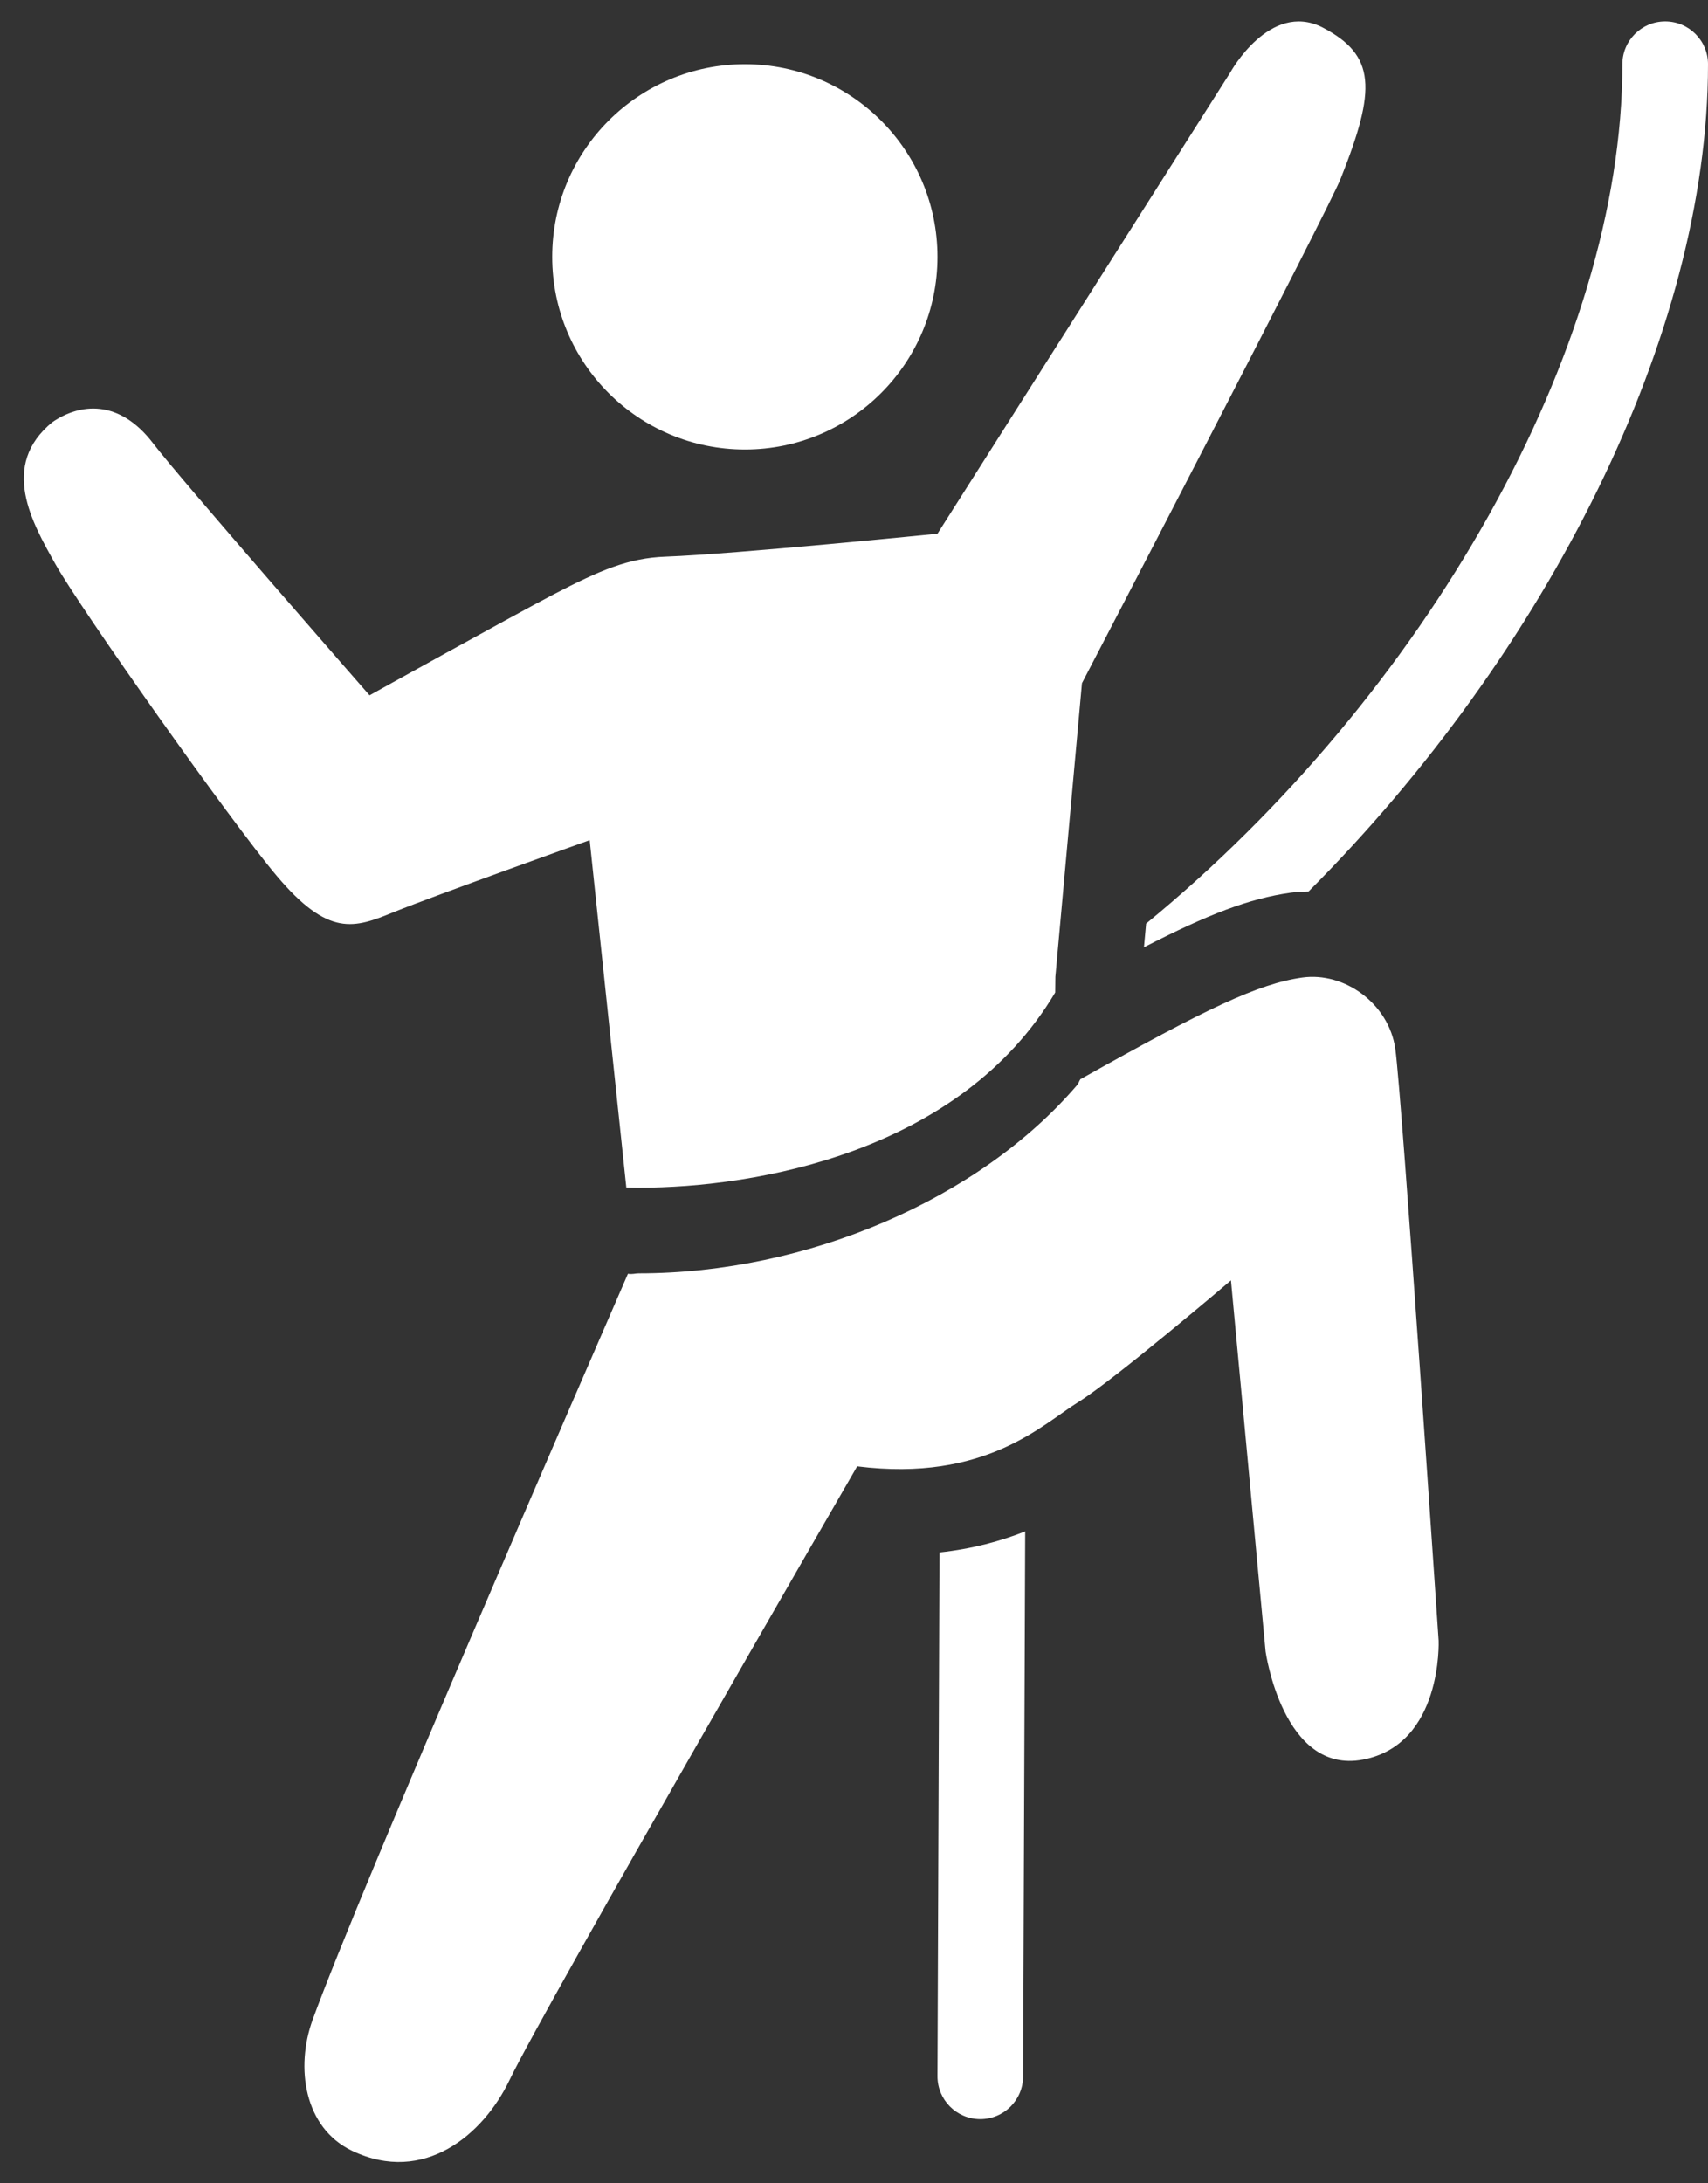
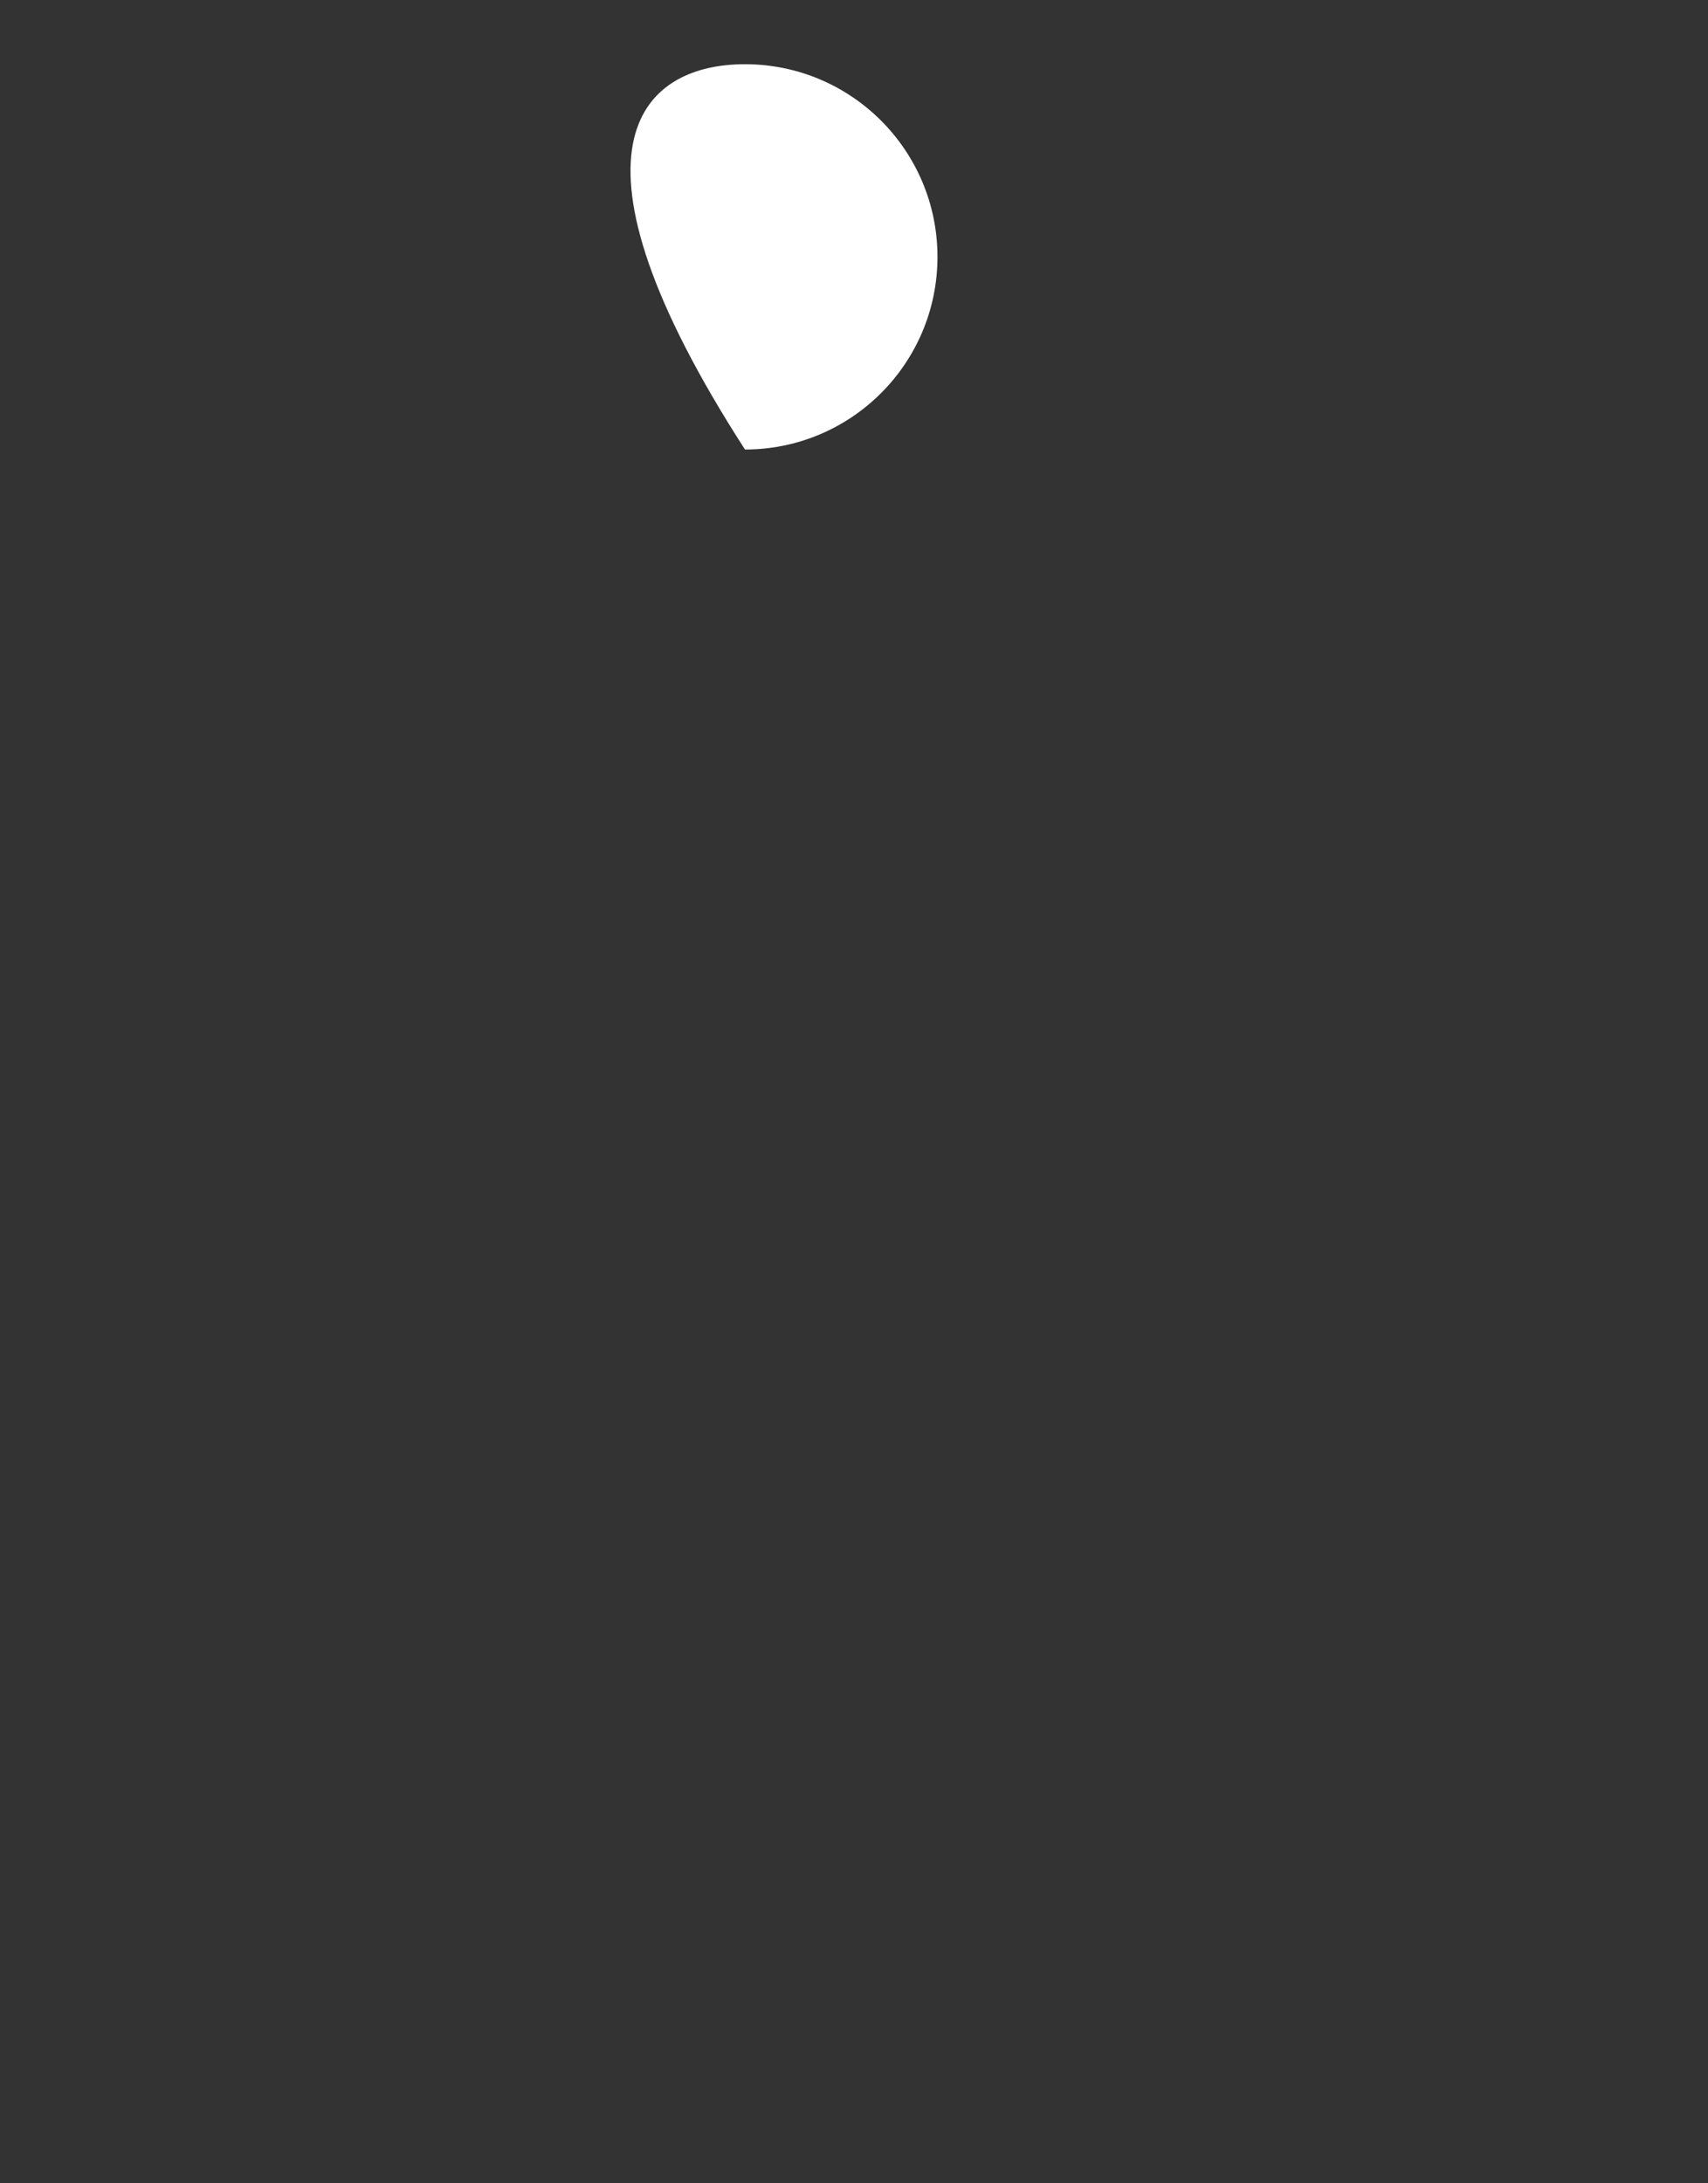
<svg xmlns="http://www.w3.org/2000/svg" fill="#ffffff" height="51" preserveAspectRatio="xMidYMid meet" version="1" viewBox="6.1 -0.5 39.9 51.0" width="39.9" zoomAndPan="magnify">
  <rect x="6.1" y="-0.5" width="39.9" height="51.0" fill="#333333" stroke="none" />
  <g id="change1_1">
-     <path d="M28,5.5c0,2.487-2.015,4.5-4.497,4.5C21.015,10,19,7.987,19,5.5C19,3.014,21.015,1,23.503,1C25.985,1,28,3.014,28,5.5z" fill="inherit" />
+     <path d="M28,5.5c0,2.487-2.015,4.5-4.497,4.5C19,3.014,21.015,1,23.503,1C25.985,1,28,3.014,28,5.5z" fill="inherit" />
  </g>
  <g id="change1_2">
-     <path d="M28.047,35.763L28,47.996c-0.002,0.553,0.444,1.002,0.996,1.004c0.001,0,0.003,0,0.004,0c0.551,0,0.998-0.445,1-0.996 l0.049-12.732C29.484,35.495,28.824,35.679,28.047,35.763z" fill="inherit" />
-   </g>
+     </g>
  <g id="change1_3">
-     <path d="M30.75,22.684l0.004-0.366l0.621-6.859c0,0,5.813-11.164,6.047-11.794c0.828-2.081,0.828-2.873-0.436-3.529 c-1.228-0.613-2.143,1.053-2.143,1.053L28,11.967c0,0-4.713,0.476-6.355,0.536c-0.864,0.031-1.536,0.322-2.608,0.879 c-0.951,0.495-4.304,2.36-4.304,2.36S10.322,10.703,9.68,9.86c-0.804-1.055-1.722-0.933-2.356-0.5 c-1.241,1.015-0.473,2.35,0.072,3.32c0.593,1.055,4.09,5.998,5.158,7.267c1.229,1.462,1.827,1.232,2.75,0.857 c0.923-0.375,4.571-1.679,4.571-1.679l0.856,8.113c0.288,0.006,0.188,0.006,0.288,0.006C23.785,27.244,28.538,26.408,30.75,22.684z" fill="inherit" />
-   </g>
+     </g>
  <g id="change1_4">
-     <path d="M39.707,37.823c0,0-0.859-12.761-1.012-13.822c-0.151-1.061-1.19-1.804-2.172-1.667c-1.026,0.145-2.227,0.715-5.187,2.377 c-0.027,0.045-0.041,0.096-0.076,0.137c-2.287,2.67-6.308,4.396-10.242,4.396c-0.083,0-0.141,0.027-0.249,0.01 c-0.877,2.021-6.249,14.354-7.366,17.426c-0.404,1.111-0.202,2.524,0.924,3.061c1.684,0.799,3.065-0.383,3.672-1.646 c0.841-1.752,8.125-14.343,8.125-14.343c3,0.375,4.328-0.983,5.167-1.502s3.565-2.842,3.565-2.842l0.809,8.67 c0,0,0.404,2.879,2.273,2.525C39.807,40.248,39.707,37.823,39.707,37.823z" fill="inherit" />
-   </g>
+     </g>
  <g id="change1_5">
-     <path d="M32.874,21.074l-0.05,0.553c1.507-0.775,2.463-1.139,3.422-1.274c0.139-0.019,0.281-0.025,0.423-0.029 C42.24,14.741,46,7.314,46,1c0-0.552-0.447-1-1-1s-1,0.448-1,1C44,7.681,39.379,15.741,32.874,21.074z" fill="inherit" />
-   </g>
+     </g>
</svg>